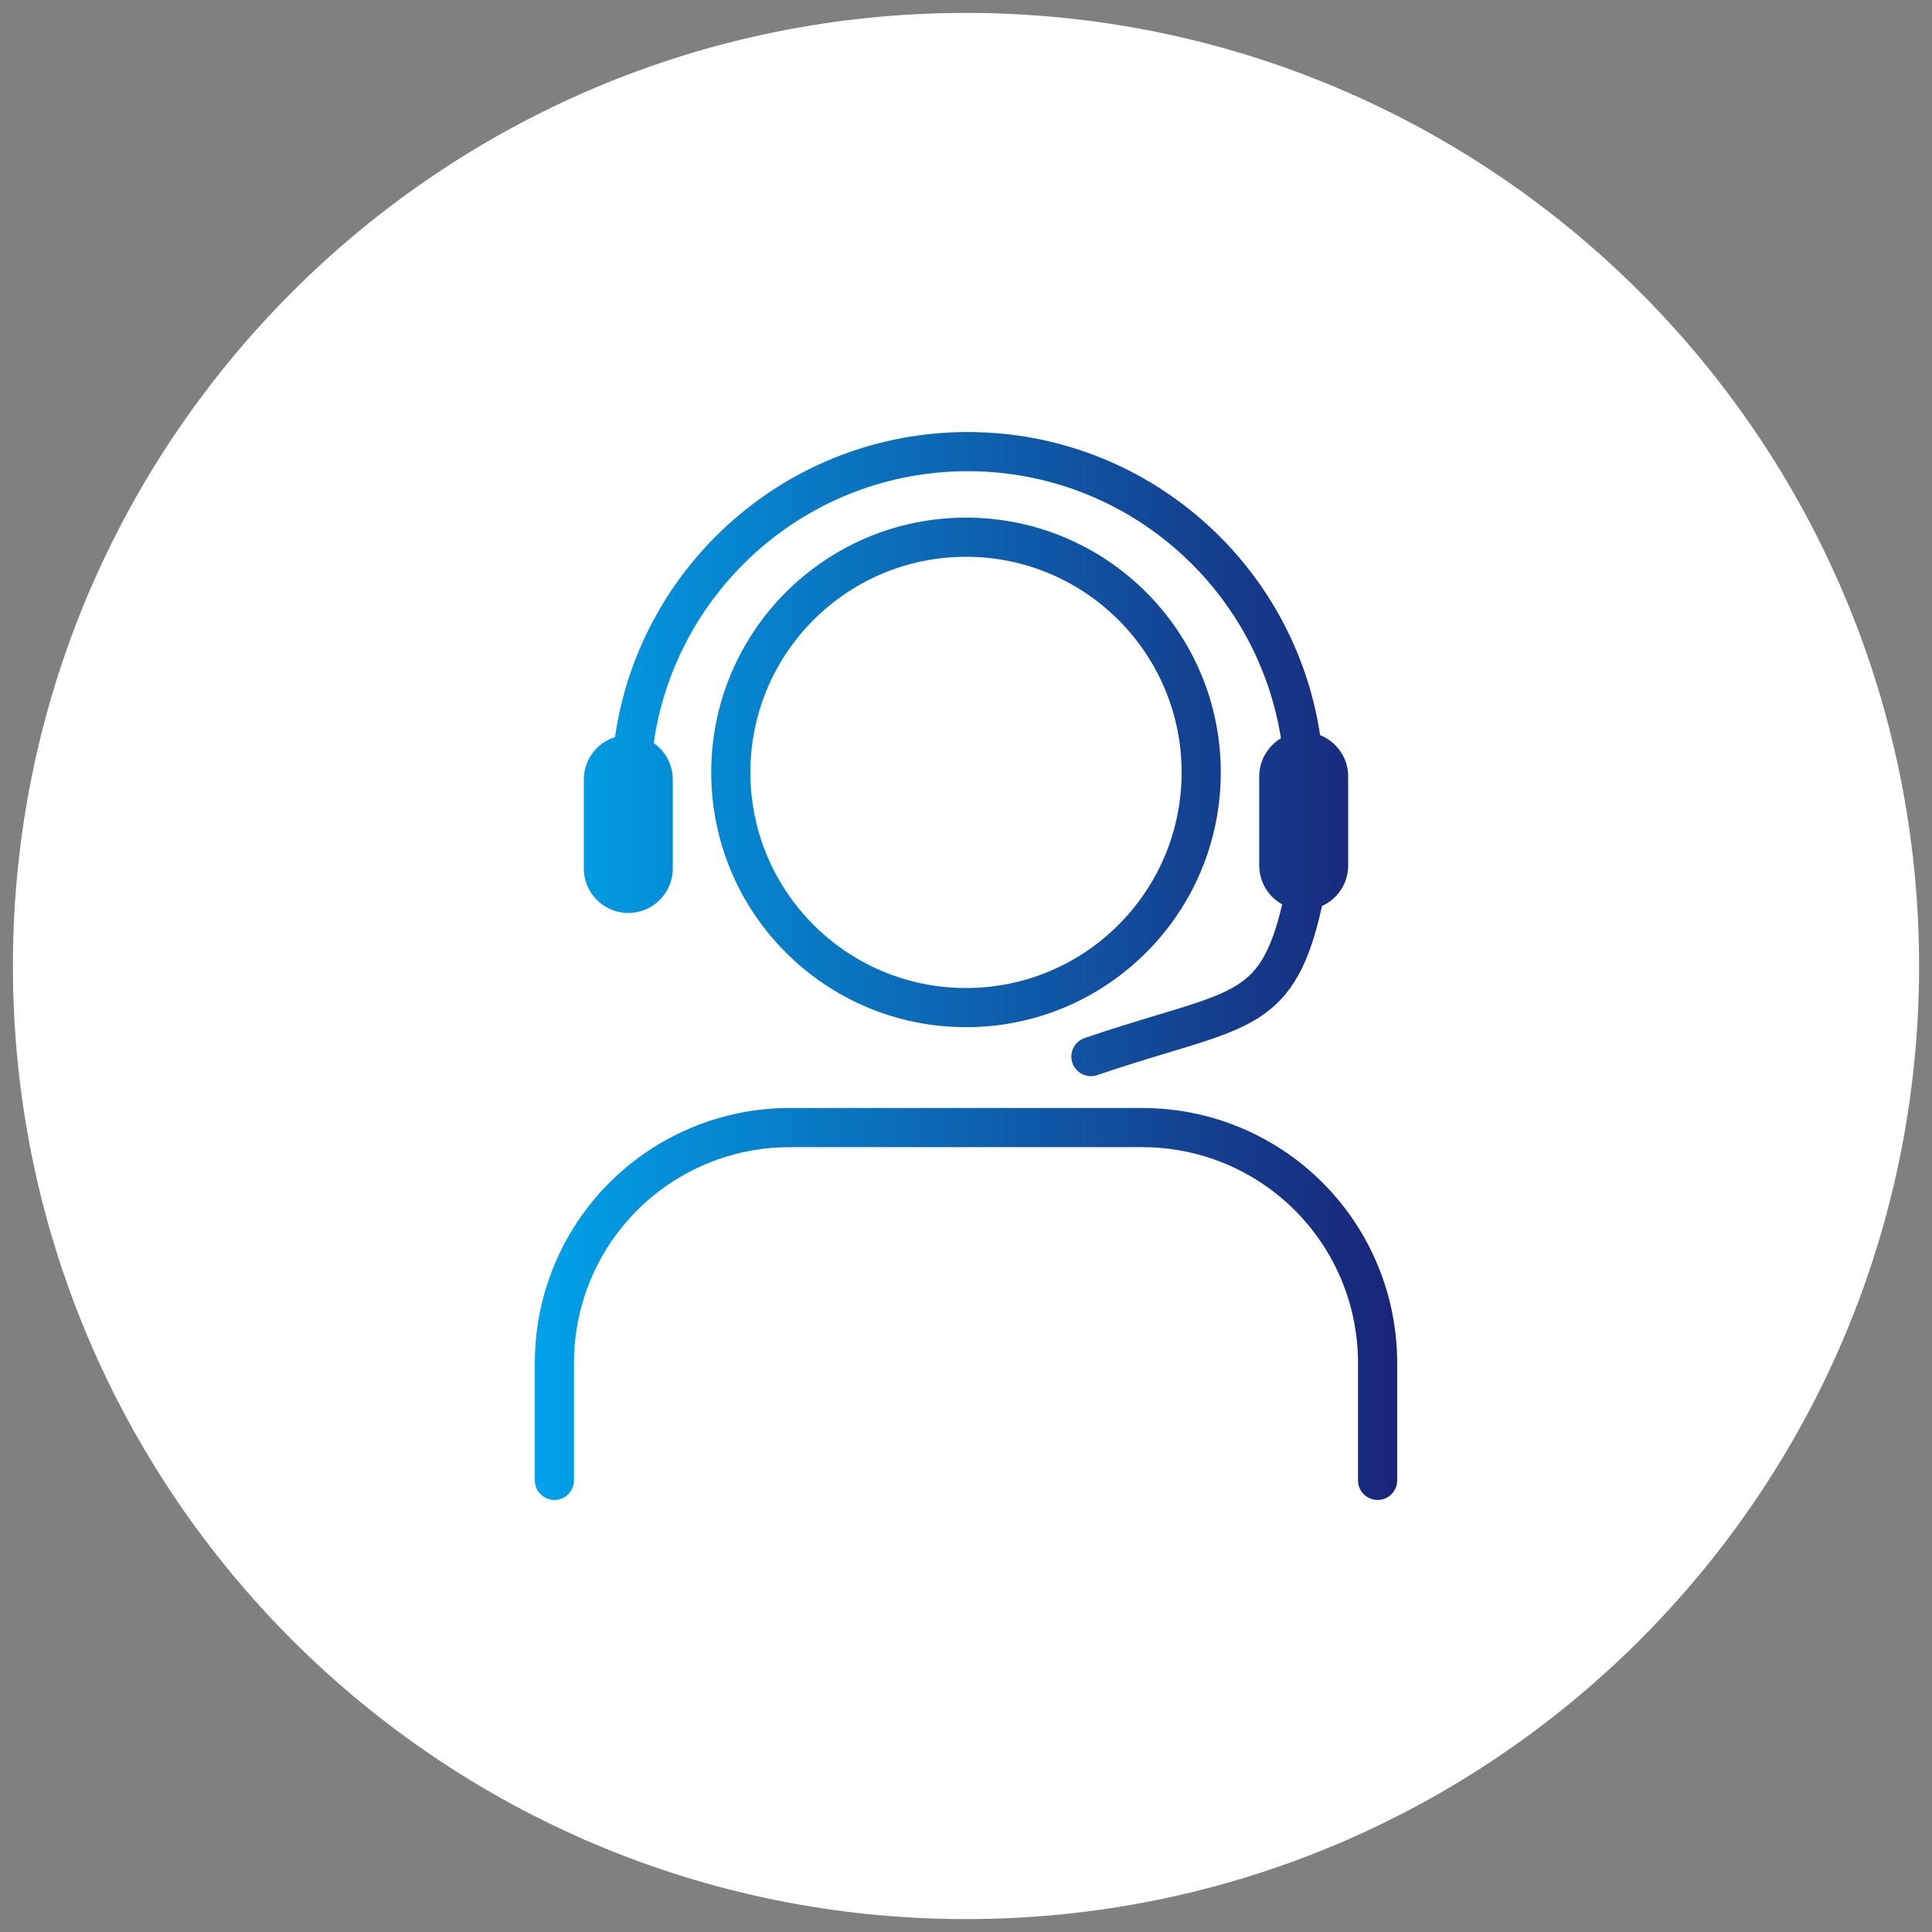
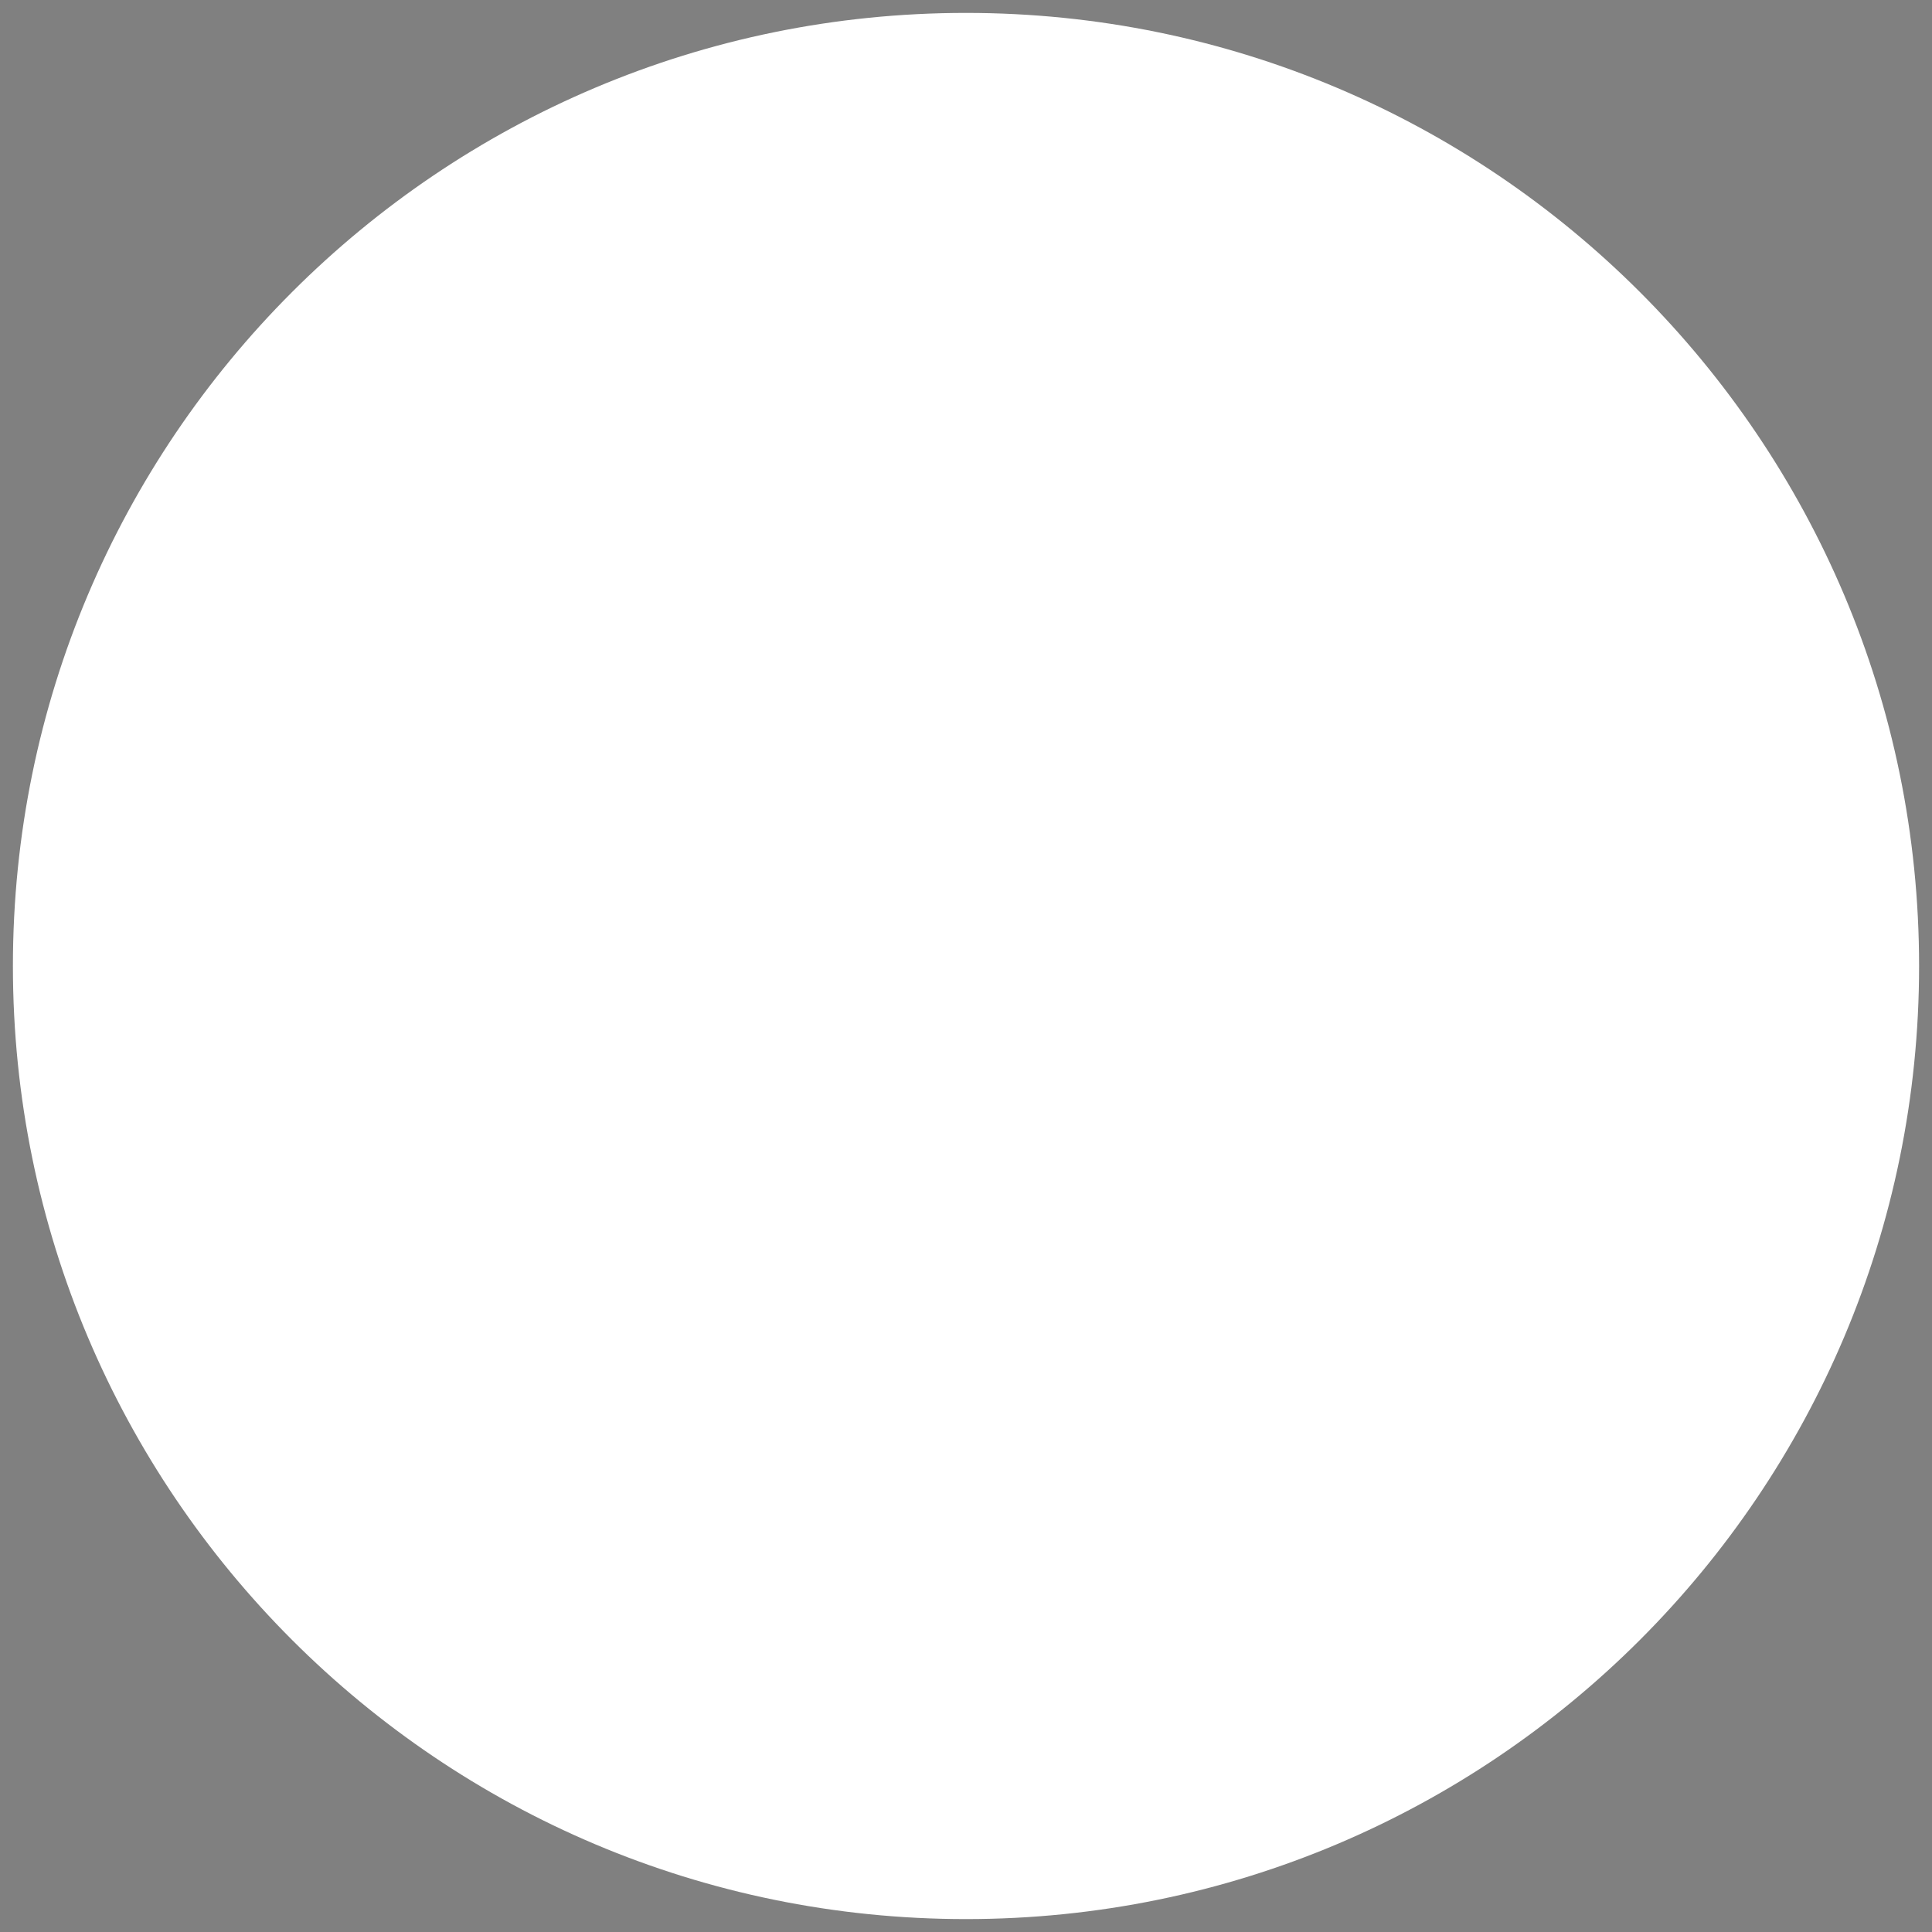
<svg xmlns="http://www.w3.org/2000/svg" width="148" height="148" viewBox="0 0 148 148" fill="none">
  <rect x="0" y="0" width="148" height="148" fill="#808080" stroke="none" />
  <path d="M147.011 74C147.011 33.677 114.323 0.989 74 0.989C33.677 0.989 0.989 33.677 0.989 74C0.989 114.323 33.677 147.011 74 147.011C114.323 147.011 147.011 114.323 147.011 74Z" fill="white" />
-   <path fill-rule="evenodd" clip-rule="evenodd" d="M101.125 56.315C99.156 43.174 87.82 33.096 74.129 33.096C60.387 33.096 49.017 43.25 47.111 56.464C45.727 56.897 44.723 58.19 44.723 59.716V66.53C44.723 68.412 46.249 69.938 48.13 69.938C50.012 69.938 51.538 68.412 51.538 66.53V59.716C51.538 58.558 50.96 57.535 50.077 56.919C51.763 45.146 61.889 36.096 74.129 36.096C86.243 36.096 96.286 44.96 98.126 56.556C97.13 57.15 96.462 58.239 96.462 59.484V66.298C96.462 67.582 97.173 68.7 98.222 69.281C97.348 72.981 96.347 74.442 94.814 75.428C93.799 76.081 92.461 76.582 90.498 77.194C89.937 77.37 89.326 77.554 88.667 77.752L88.665 77.753C87.082 78.23 85.218 78.791 83.085 79.519C82.3 79.787 81.882 80.639 82.149 81.423C82.417 82.207 83.269 82.626 84.053 82.358C86.133 81.649 87.904 81.115 89.47 80.644L89.471 80.643L89.474 80.642L89.476 80.642C90.15 80.439 90.786 80.247 91.392 80.058C93.356 79.445 95.046 78.845 96.437 77.951C99.031 76.283 100.309 73.775 101.272 69.404C102.454 68.869 103.277 67.68 103.277 66.298V59.484C103.277 58.045 102.386 56.815 101.125 56.315ZM57.483 59.17C57.483 50.048 64.878 42.653 74 42.653C83.122 42.653 90.517 50.048 90.517 59.17C90.517 68.293 83.122 75.687 74 75.687C64.878 75.687 57.483 68.293 57.483 59.17ZM74 39.653C63.221 39.653 54.483 48.392 54.483 59.17C54.483 69.949 63.221 78.687 74 78.687C84.779 78.687 93.517 69.949 93.517 59.17C93.517 48.392 84.779 39.653 74 39.653ZM60.487 84.878C55.311 84.878 50.347 86.935 46.687 90.595C43.026 94.255 40.97 99.219 40.97 104.396V113.404C40.97 114.233 41.642 114.904 42.47 114.904C43.299 114.904 43.97 114.233 43.97 113.404V104.396C43.97 100.015 45.71 95.814 48.808 92.716C51.906 89.618 56.107 87.878 60.487 87.878H87.513C91.893 87.878 96.094 89.618 99.192 92.716C102.29 95.814 104.03 100.015 104.03 104.396V113.404C104.03 114.233 104.701 114.904 105.53 114.904C106.358 114.904 107.03 114.233 107.03 113.404V104.396C107.03 99.219 104.974 94.255 101.313 90.595C97.653 86.935 92.689 84.878 87.513 84.878H60.487Z" fill="url(#paint0_linear_2106_4830)" />
  <defs>
    <linearGradient id="paint0_linear_2106_4830" x1="40.97" y1="74" x2="107.03" y2="74" gradientUnits="userSpaceOnUse">
      <stop stop-color="#00A2E9" />
      <stop offset="1" stop-color="#1A2478" />
    </linearGradient>
  </defs>
</svg>